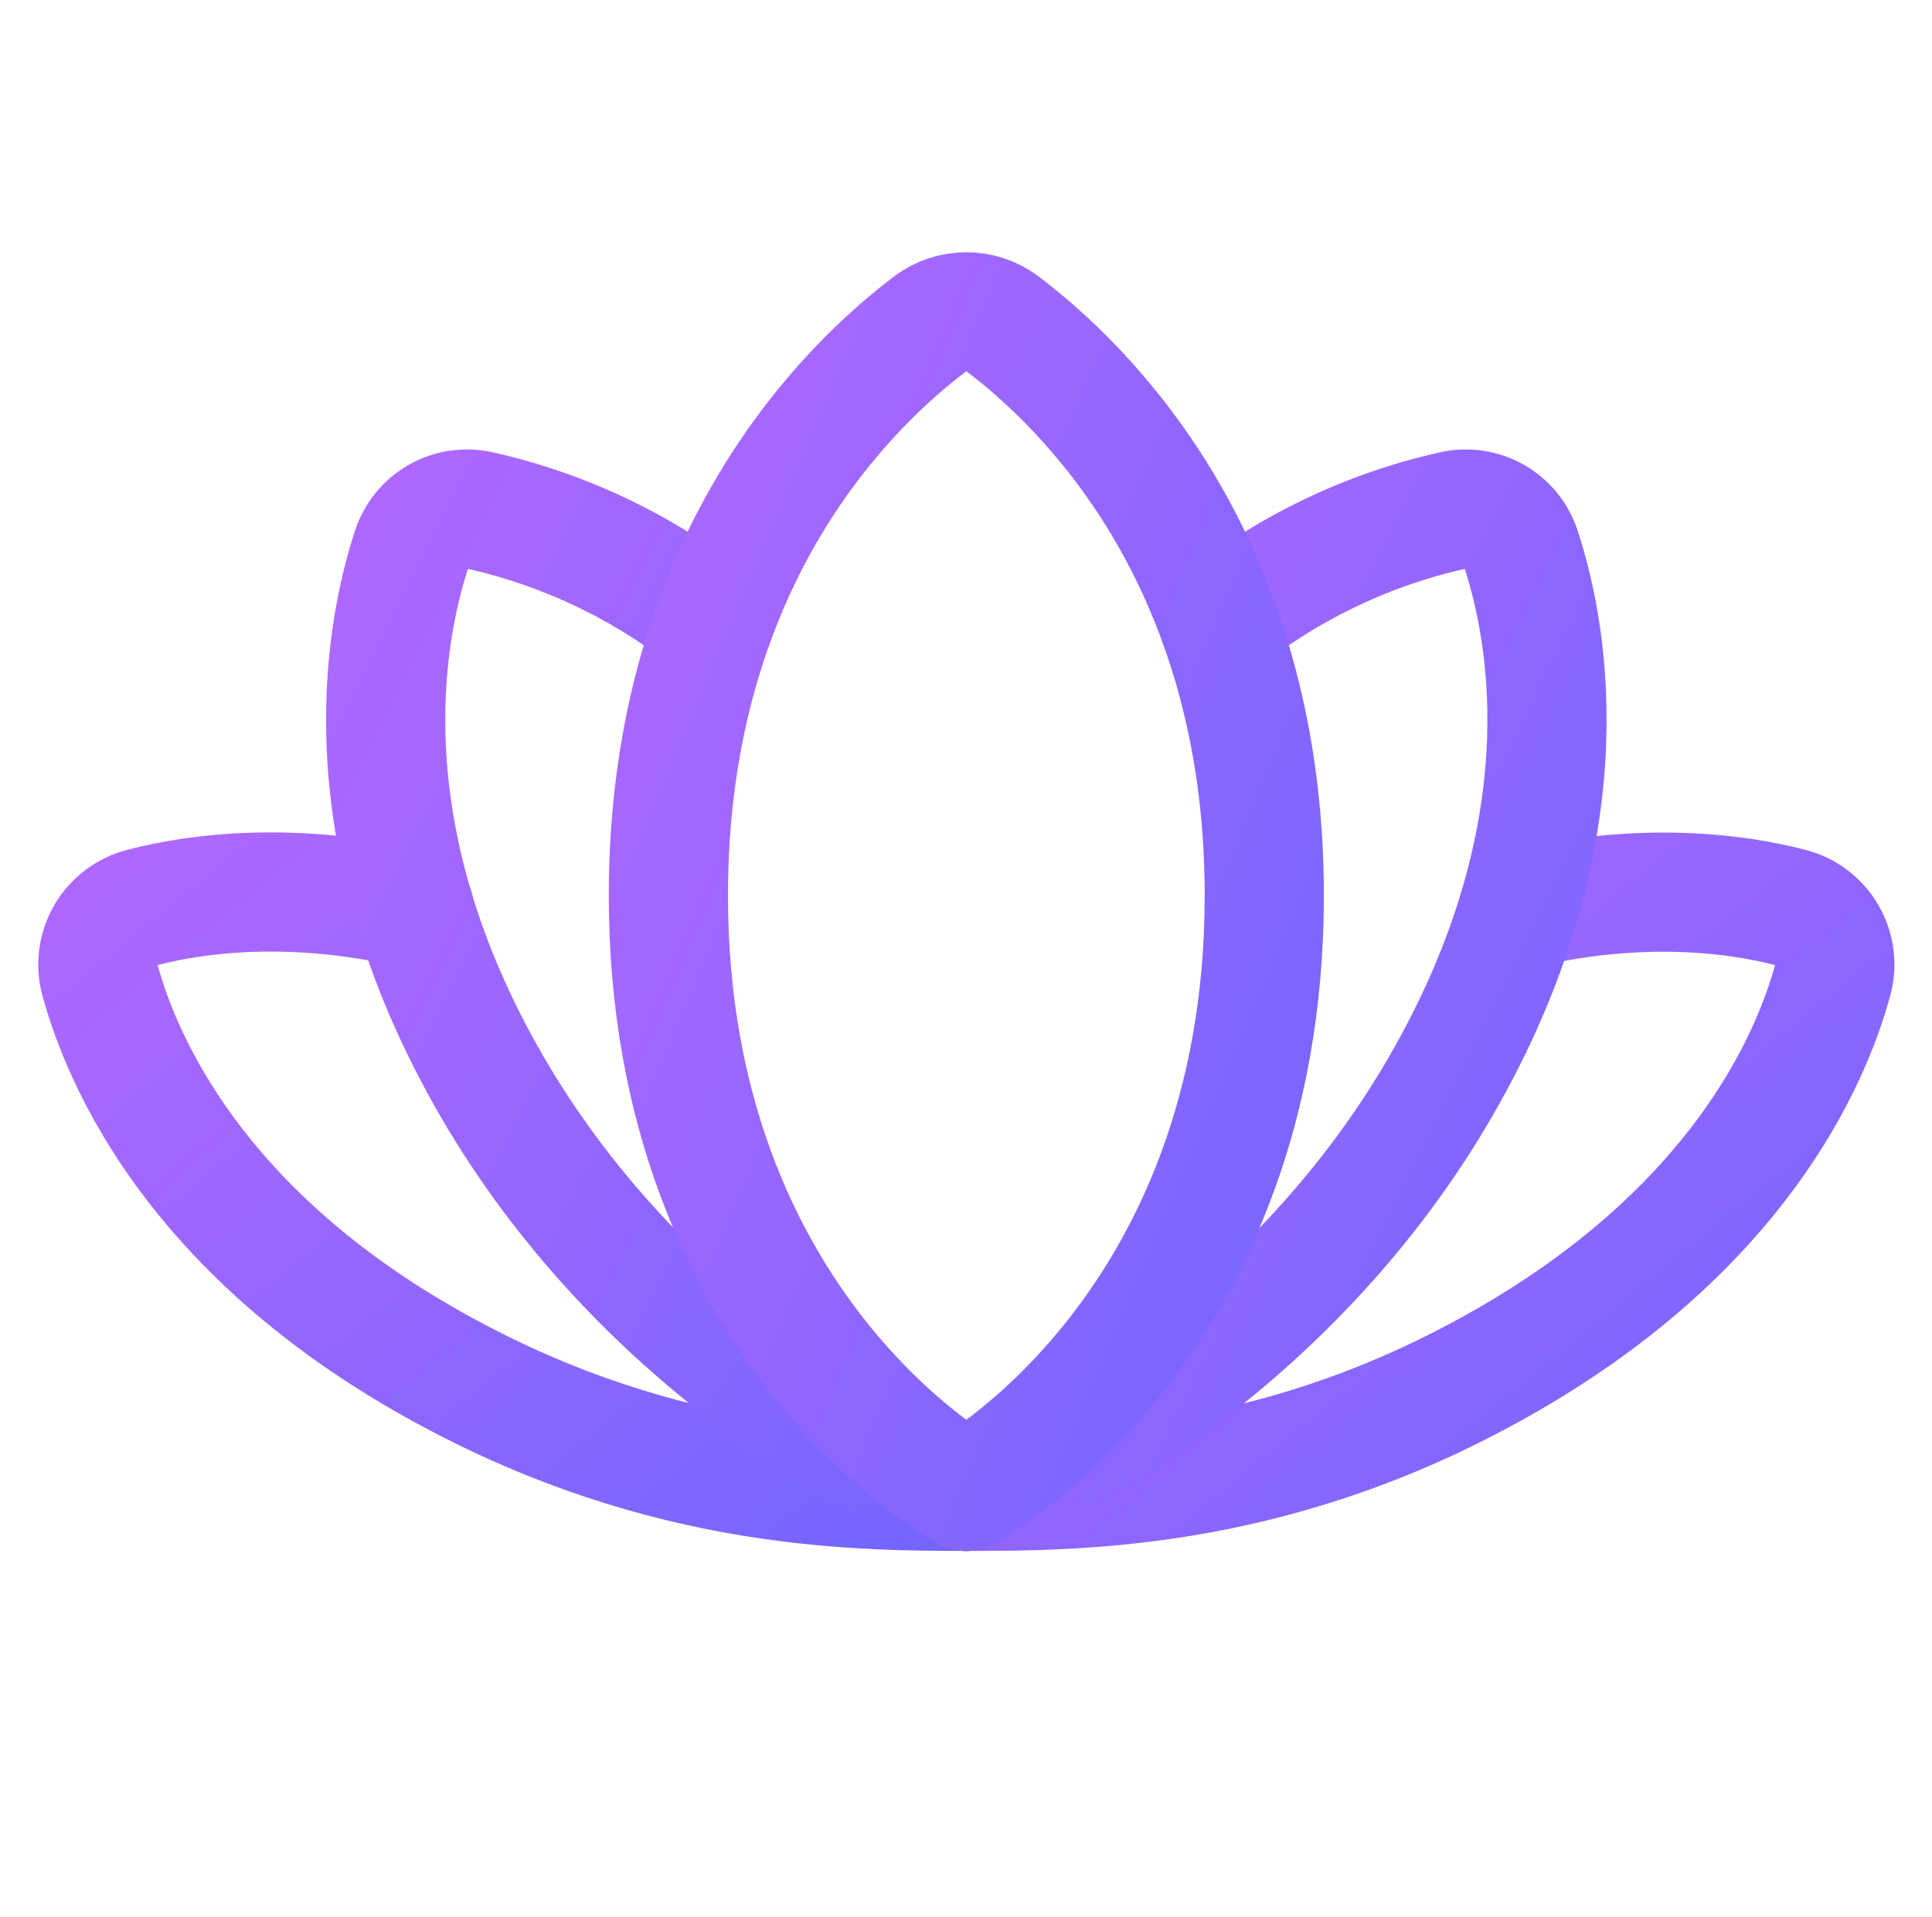
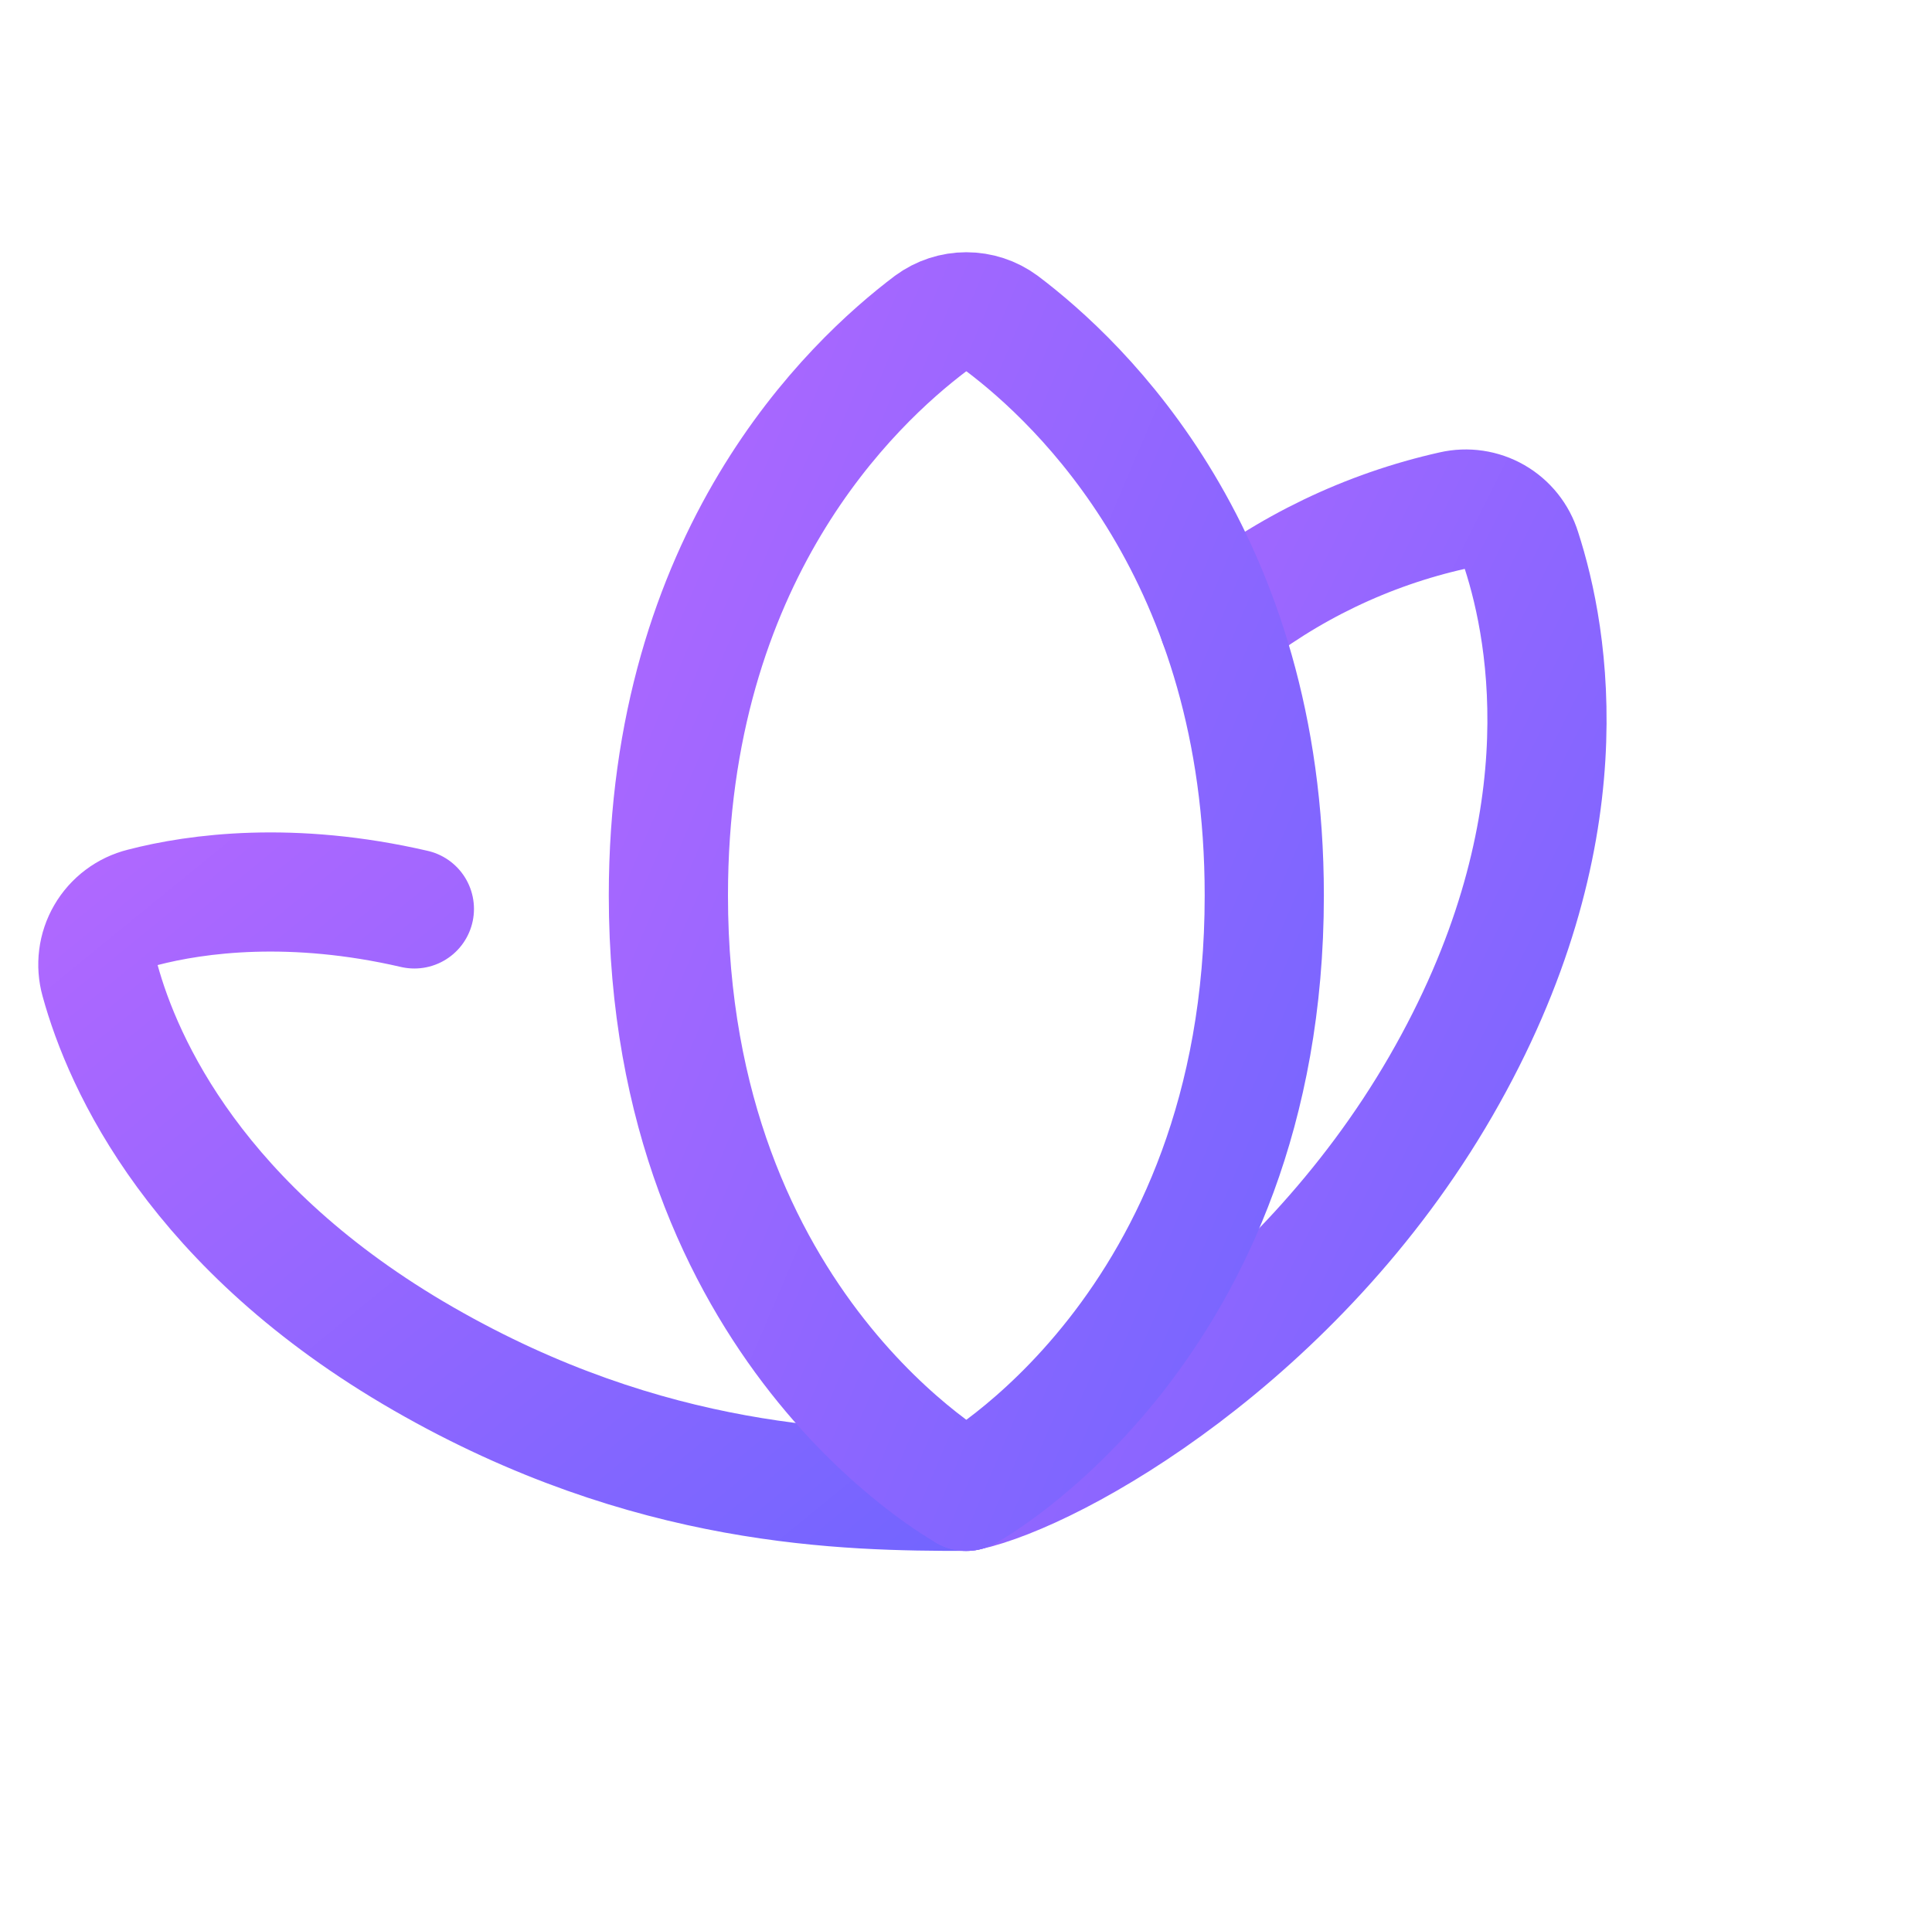
<svg xmlns="http://www.w3.org/2000/svg" width="131" height="130" viewBox="0 0 131 130" fill="none">
  <g clip-path="url(#clip0_91_43140)">
-     <path d="M65.523 101.138C73.604 101.138 86.988 101.037 102.342 92.148C117.697 83.259 122.697 72.198 124.262 66.49C124.407 65.976 124.446 65.438 124.379 64.909C124.311 64.379 124.138 63.868 123.87 63.407C123.601 62.945 123.243 62.542 122.816 62.222C122.389 61.901 121.902 61.669 121.384 61.541C117.697 60.581 111.232 59.722 102.949 61.692" stroke="url(#paint0_linear_91_43140)" stroke-width="8.081" stroke-linecap="round" stroke-linejoin="round" />
    <path d="M28.097 61.64C19.814 59.721 13.349 60.579 9.662 61.539C9.144 61.668 8.657 61.899 8.23 62.22C7.803 62.54 7.444 62.943 7.176 63.405C6.907 63.866 6.734 64.377 6.667 64.907C6.599 65.436 6.639 65.974 6.783 66.488C8.349 72.196 13.349 83.307 28.703 92.146C44.057 100.985 57.441 101.136 65.522 101.136" stroke="url(#paint1_linear_91_43140)" stroke-width="8.081" stroke-linecap="round" stroke-linejoin="round" />
    <path d="M65.523 101.138C71.584 99.825 87.897 90.633 97.696 73.662C107.494 56.692 105.07 43.207 103.151 37.297C102.857 36.347 102.215 35.543 101.353 35.046C100.491 34.55 99.473 34.398 98.504 34.621C92.705 35.919 87.28 38.528 82.645 42.247" stroke="url(#paint2_linear_91_43140)" stroke-width="8.081" stroke-linecap="round" stroke-linejoin="round" />
-     <path d="M48.401 42.247C43.766 38.528 38.341 35.919 32.542 34.621C31.572 34.398 30.554 34.55 29.692 35.046C28.831 35.543 28.189 36.347 27.895 37.297C25.976 43.207 23.551 56.743 33.35 73.662C43.148 90.582 59.462 99.825 65.522 101.138" stroke="url(#paint3_linear_91_43140)" stroke-width="8.081" stroke-linecap="round" stroke-linejoin="round" />
    <path d="M65.523 101.137C65.523 101.137 85.725 90.126 85.725 60.731C85.725 37.7 73.301 25.983 67.947 21.942C67.244 21.425 66.395 21.146 65.523 21.146C64.65 21.146 63.801 21.425 63.098 21.942C57.745 25.983 45.32 37.7 45.32 60.731C45.32 90.126 65.523 101.137 65.523 101.137Z" stroke="url(#paint4_linear_91_43140)" stroke-width="8.081" stroke-linecap="round" stroke-linejoin="round" />
  </g>
  <defs>
    <linearGradient id="paint0_linear_91_43140" x1="52.839" y1="55.206" x2="110.026" y2="125.257" gradientUnits="userSpaceOnUse">
      <stop stop-color="#B868FF" />
      <stop offset="1" stop-color="#6D65FF" />
    </linearGradient>
    <linearGradient id="paint1_linear_91_43140" x1="-6.049" y1="55.194" x2="51.153" y2="125.248" gradientUnits="userSpaceOnUse">
      <stop stop-color="#B868FF" />
      <stop offset="1" stop-color="#6D65FF" />
    </linearGradient>
    <linearGradient id="paint2_linear_91_43140" x1="57.043" y1="25.838" x2="133.553" y2="64.06" gradientUnits="userSpaceOnUse">
      <stop stop-color="#B868FF" />
      <stop offset="1" stop-color="#6D65FF" />
    </linearGradient>
    <linearGradient id="paint3_linear_91_43140" x1="17.671" y1="25.838" x2="94.181" y2="64.06" gradientUnits="userSpaceOnUse">
      <stop stop-color="#B868FF" />
      <stop offset="1" stop-color="#6D65FF" />
    </linearGradient>
    <linearGradient id="paint4_linear_91_43140" x1="36.617" y1="10.721" x2="119.603" y2="46.154" gradientUnits="userSpaceOnUse">
      <stop stop-color="#B868FF" />
      <stop offset="1" stop-color="#6D65FF" />
    </linearGradient>
    <clipPath id="clip0_91_43140">
      <rect width="129.298" height="129.298" fill="white" transform="translate(0.874 0.123)" />
    </clipPath>
  </defs>
</svg>